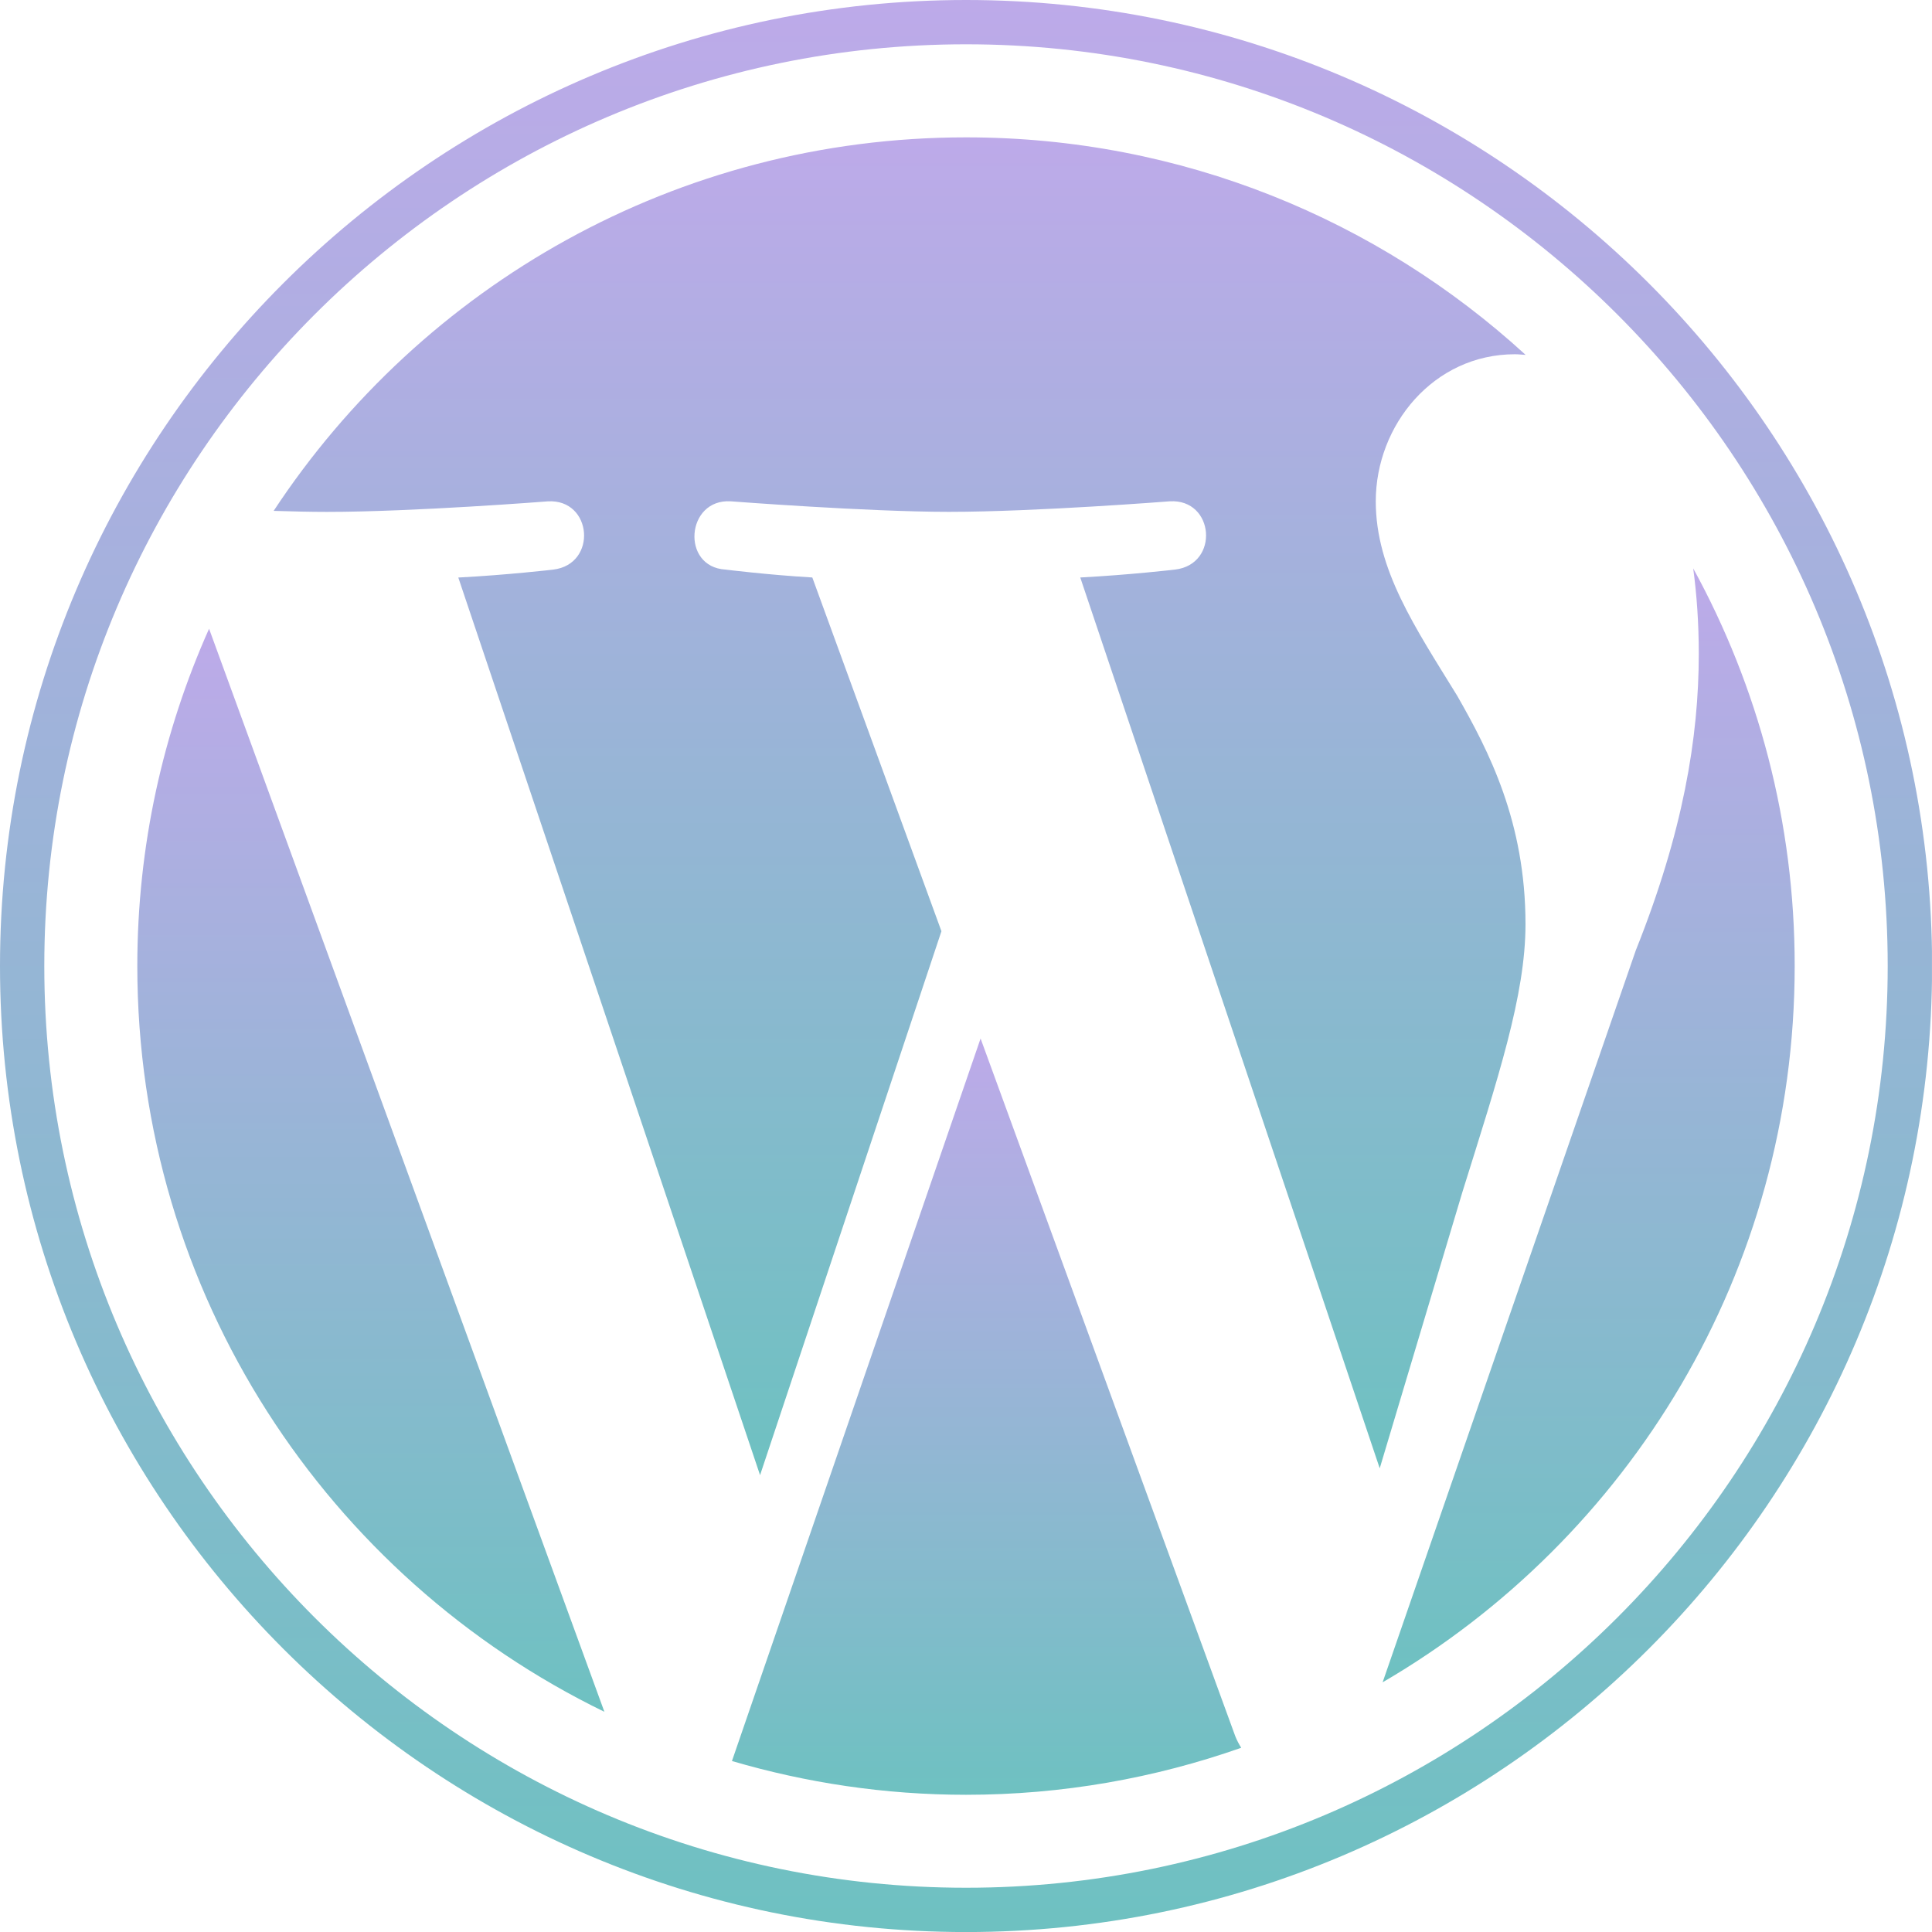
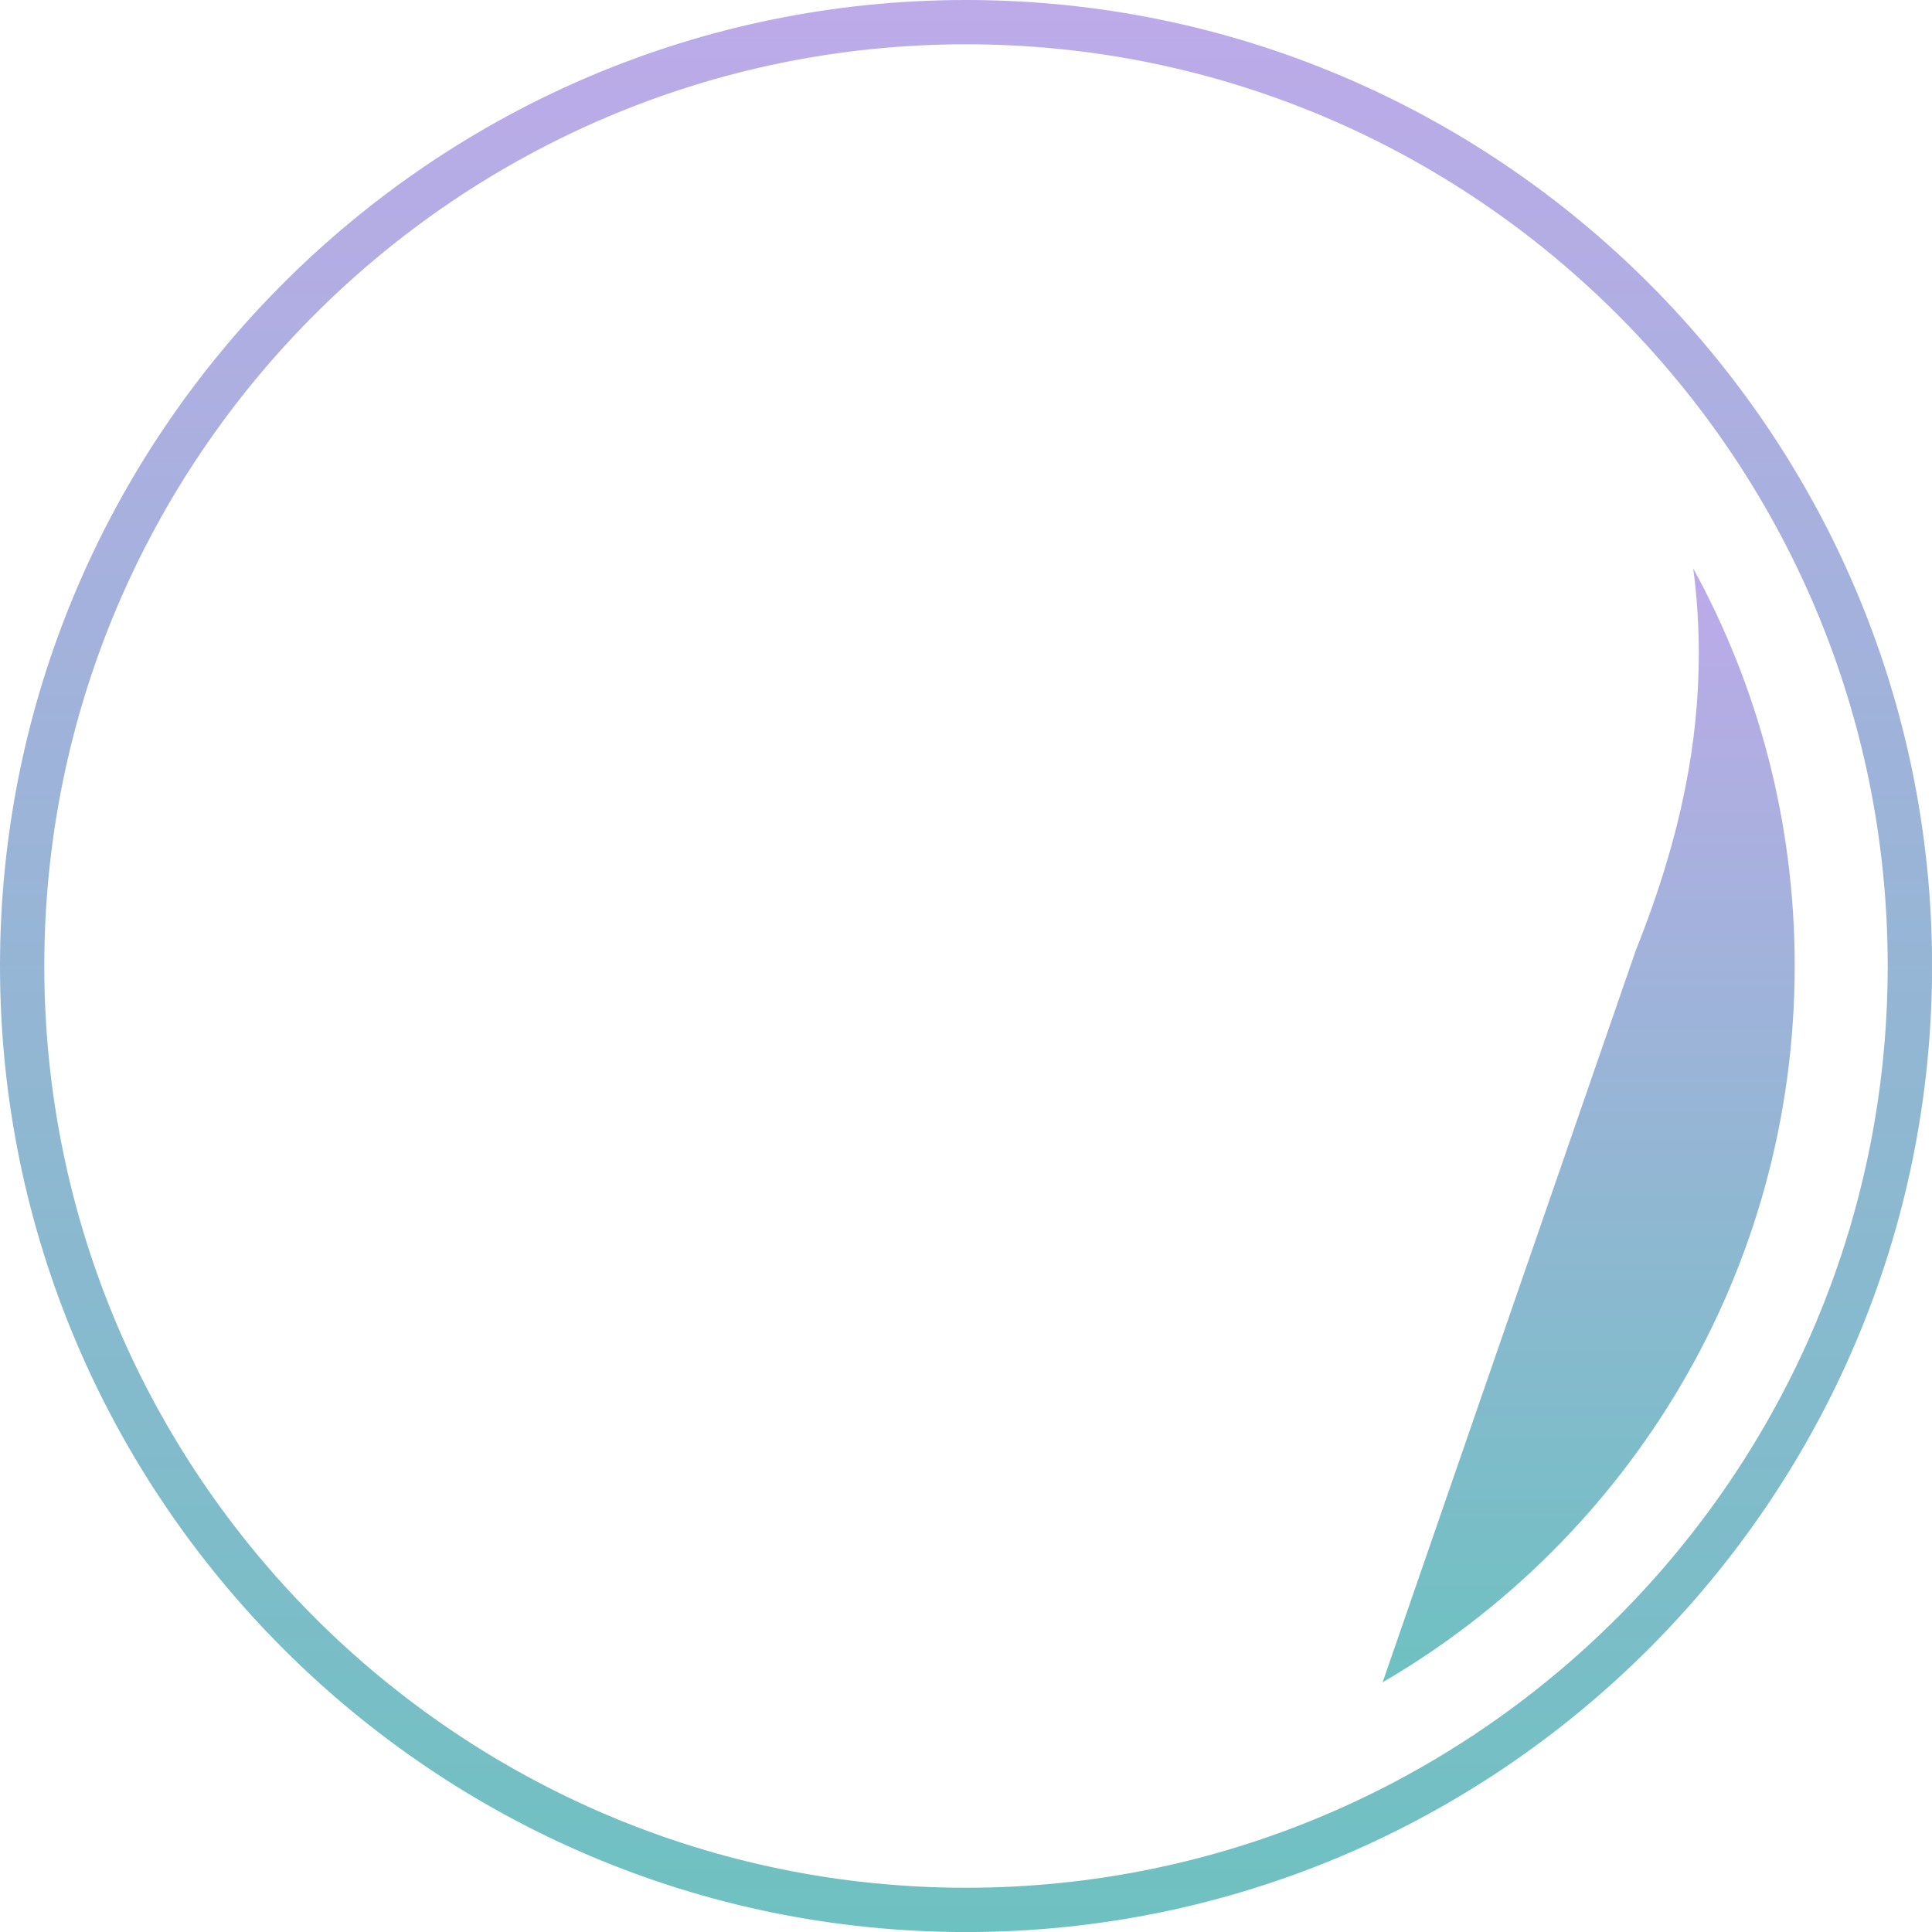
<svg xmlns="http://www.w3.org/2000/svg" width="42" height="42" viewBox="0 0 42 42" fill="none">
  <g clip-path="url(#clip0_3780_1301)">
    <g clip-path="url(#clip1_3780_1301)">
-       <path d="M2.985 21C2.985 28.131 7.129 34.293 13.139 37.213L4.545 13.668C3.545 15.909 2.985 18.388 2.985 21Z" fill="url(#paint0_linear_3780_1301)" />
-       <path d="M33.163 20.091C33.163 17.865 32.363 16.323 31.677 15.123C30.764 13.639 29.908 12.382 29.908 10.898C29.908 9.242 31.164 7.701 32.933 7.701C33.013 7.701 33.089 7.711 33.166 7.715C29.961 4.779 25.691 2.986 21.001 2.986C14.707 2.986 9.17 6.215 5.949 11.106C6.371 11.119 6.77 11.128 7.108 11.128C8.992 11.128 11.909 10.899 11.909 10.899C12.88 10.842 12.995 12.268 12.025 12.383C12.025 12.383 11.049 12.498 9.963 12.555L16.523 32.068L20.466 20.244L17.659 12.554C16.689 12.497 15.77 12.382 15.77 12.382C14.799 12.325 14.913 10.841 15.884 10.898C15.884 10.898 18.859 11.127 20.629 11.127C22.513 11.127 25.43 10.898 25.43 10.898C26.402 10.841 26.516 12.267 25.546 12.382C25.546 12.382 24.568 12.497 23.484 12.554L29.994 31.92L31.791 25.915C32.57 23.423 33.163 21.634 33.163 20.091Z" fill="url(#paint1_linear_3780_1301)" />
-       <path d="M21.317 22.576L15.912 38.283C17.526 38.757 19.232 39.017 21.001 39.017C23.099 39.017 25.111 38.654 26.983 37.995C26.935 37.918 26.891 37.837 26.855 37.747L21.317 22.576Z" fill="url(#paint2_linear_3780_1301)" />
      <path d="M36.809 12.356C36.886 12.93 36.93 13.546 36.93 14.209C36.93 16.037 36.588 18.092 35.56 20.662L30.057 36.572C35.413 33.449 39.015 27.646 39.015 21C39.016 17.868 38.216 14.923 36.809 12.356Z" fill="url(#paint3_linear_3780_1301)" />
      <path d="M21.001 0C9.422 0 0 9.421 0 21C0 32.581 9.422 42.001 21.001 42.001C32.58 42.001 42.002 32.581 42.002 21C42.002 9.421 32.58 0 21.001 0ZM21.001 41.038C9.953 41.038 0.963 32.049 0.963 21C0.963 9.952 9.952 0.963 21.001 0.963C32.049 0.963 41.037 9.952 41.037 21C41.037 32.049 32.049 41.038 21.001 41.038Z" fill="url(#paint4_linear_3780_1301)" />
    </g>
  </g>
  <defs>
    <linearGradient id="paint0_linear_3780_1301" x1="8.062" y1="13.668" x2="8.062" y2="37.213" gradientUnits="userSpaceOnUse">
      <stop stop-color="#BDAAE9" />
      <stop offset="1" stop-color="#6EC1C1" />
    </linearGradient>
    <linearGradient id="paint1_linear_3780_1301" x1="19.558" y1="2.986" x2="19.558" y2="32.068" gradientUnits="userSpaceOnUse">
      <stop stop-color="#BDAAE9" />
      <stop offset="1" stop-color="#6EC1C1" />
    </linearGradient>
    <linearGradient id="paint2_linear_3780_1301" x1="21.448" y1="22.576" x2="21.448" y2="39.017" gradientUnits="userSpaceOnUse">
      <stop stop-color="#BDAAE9" />
      <stop offset="1" stop-color="#6EC1C1" />
    </linearGradient>
    <linearGradient id="paint3_linear_3780_1301" x1="34.536" y1="12.356" x2="34.536" y2="36.572" gradientUnits="userSpaceOnUse">
      <stop stop-color="#BDAAE9" />
      <stop offset="1" stop-color="#6EC1C1" />
    </linearGradient>
    <linearGradient id="paint4_linear_3780_1301" x1="21.001" y1="0" x2="21.001" y2="42.001" gradientUnits="userSpaceOnUse">
      <stop stop-color="#BDAAE9" />
      <stop offset="1" stop-color="#6EC1C1" />
    </linearGradient>
    <clipPath id="clip0_3780_1301">
      <rect width="42" height="42" fill="white" />
    </clipPath>
    <clipPath id="clip1_3780_1301">
      <rect width="41.999" height="42.001" fill="white" transform="translate(0 0)" />
    </clipPath>
  </defs>
</svg>